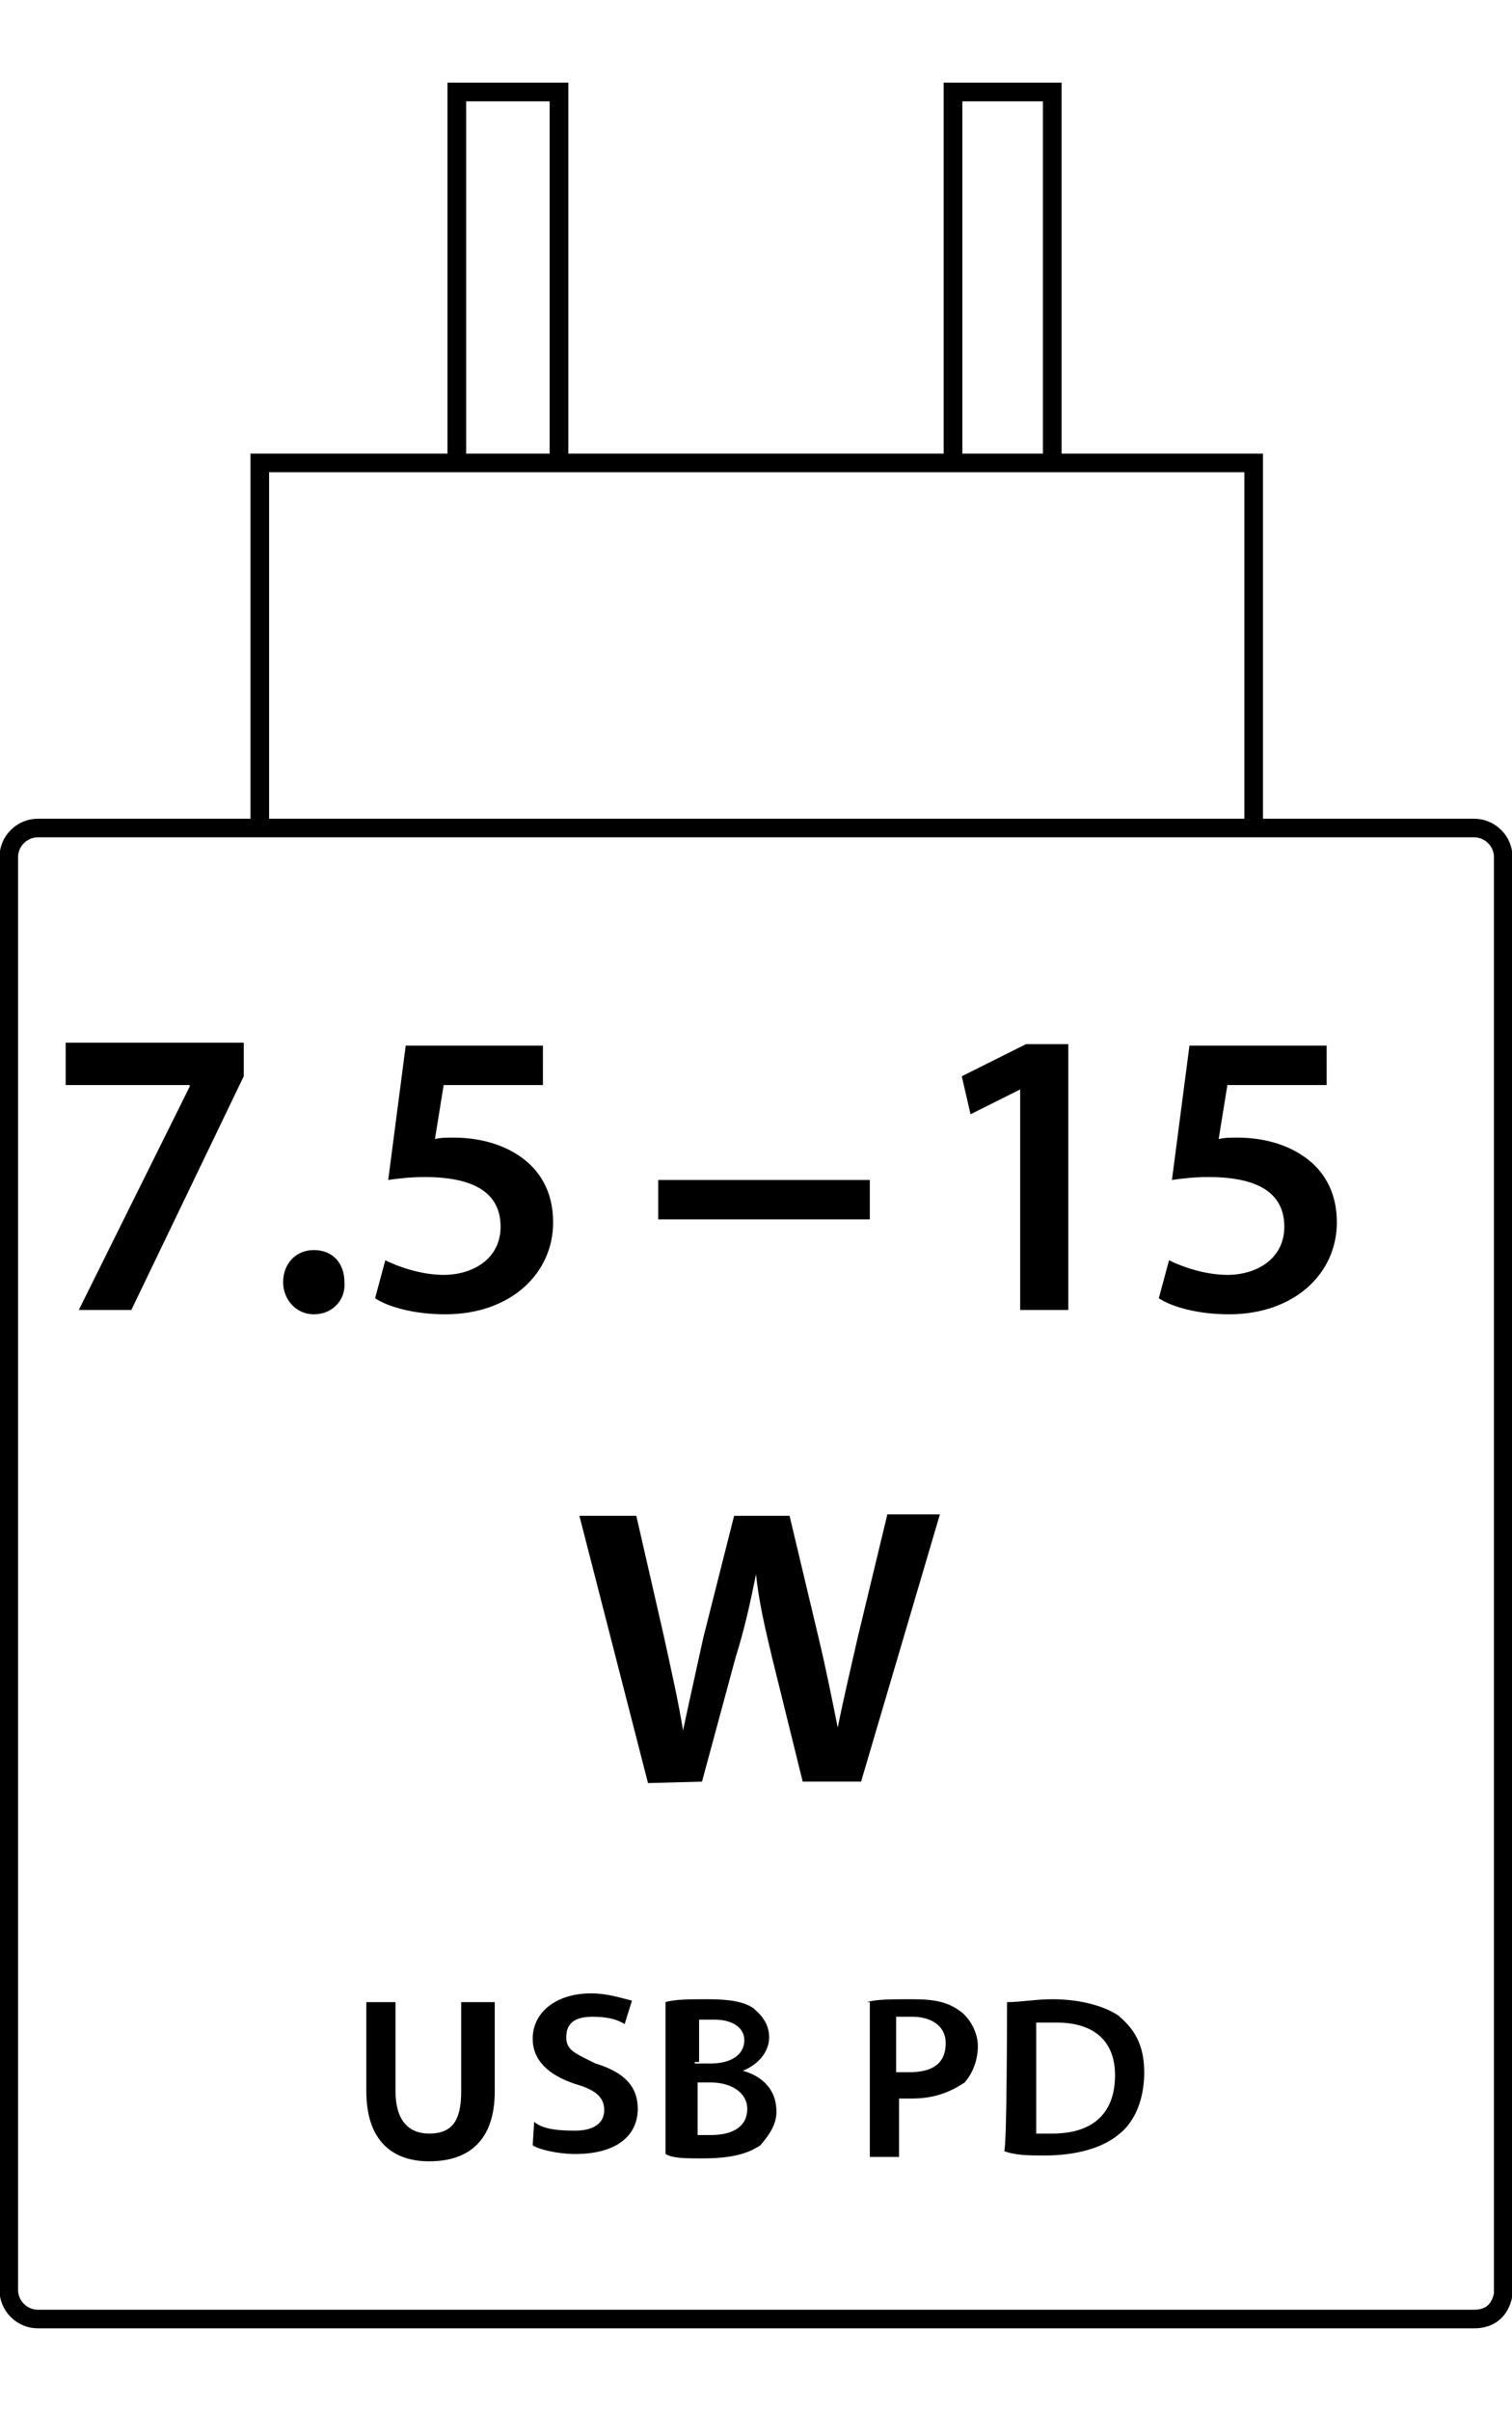
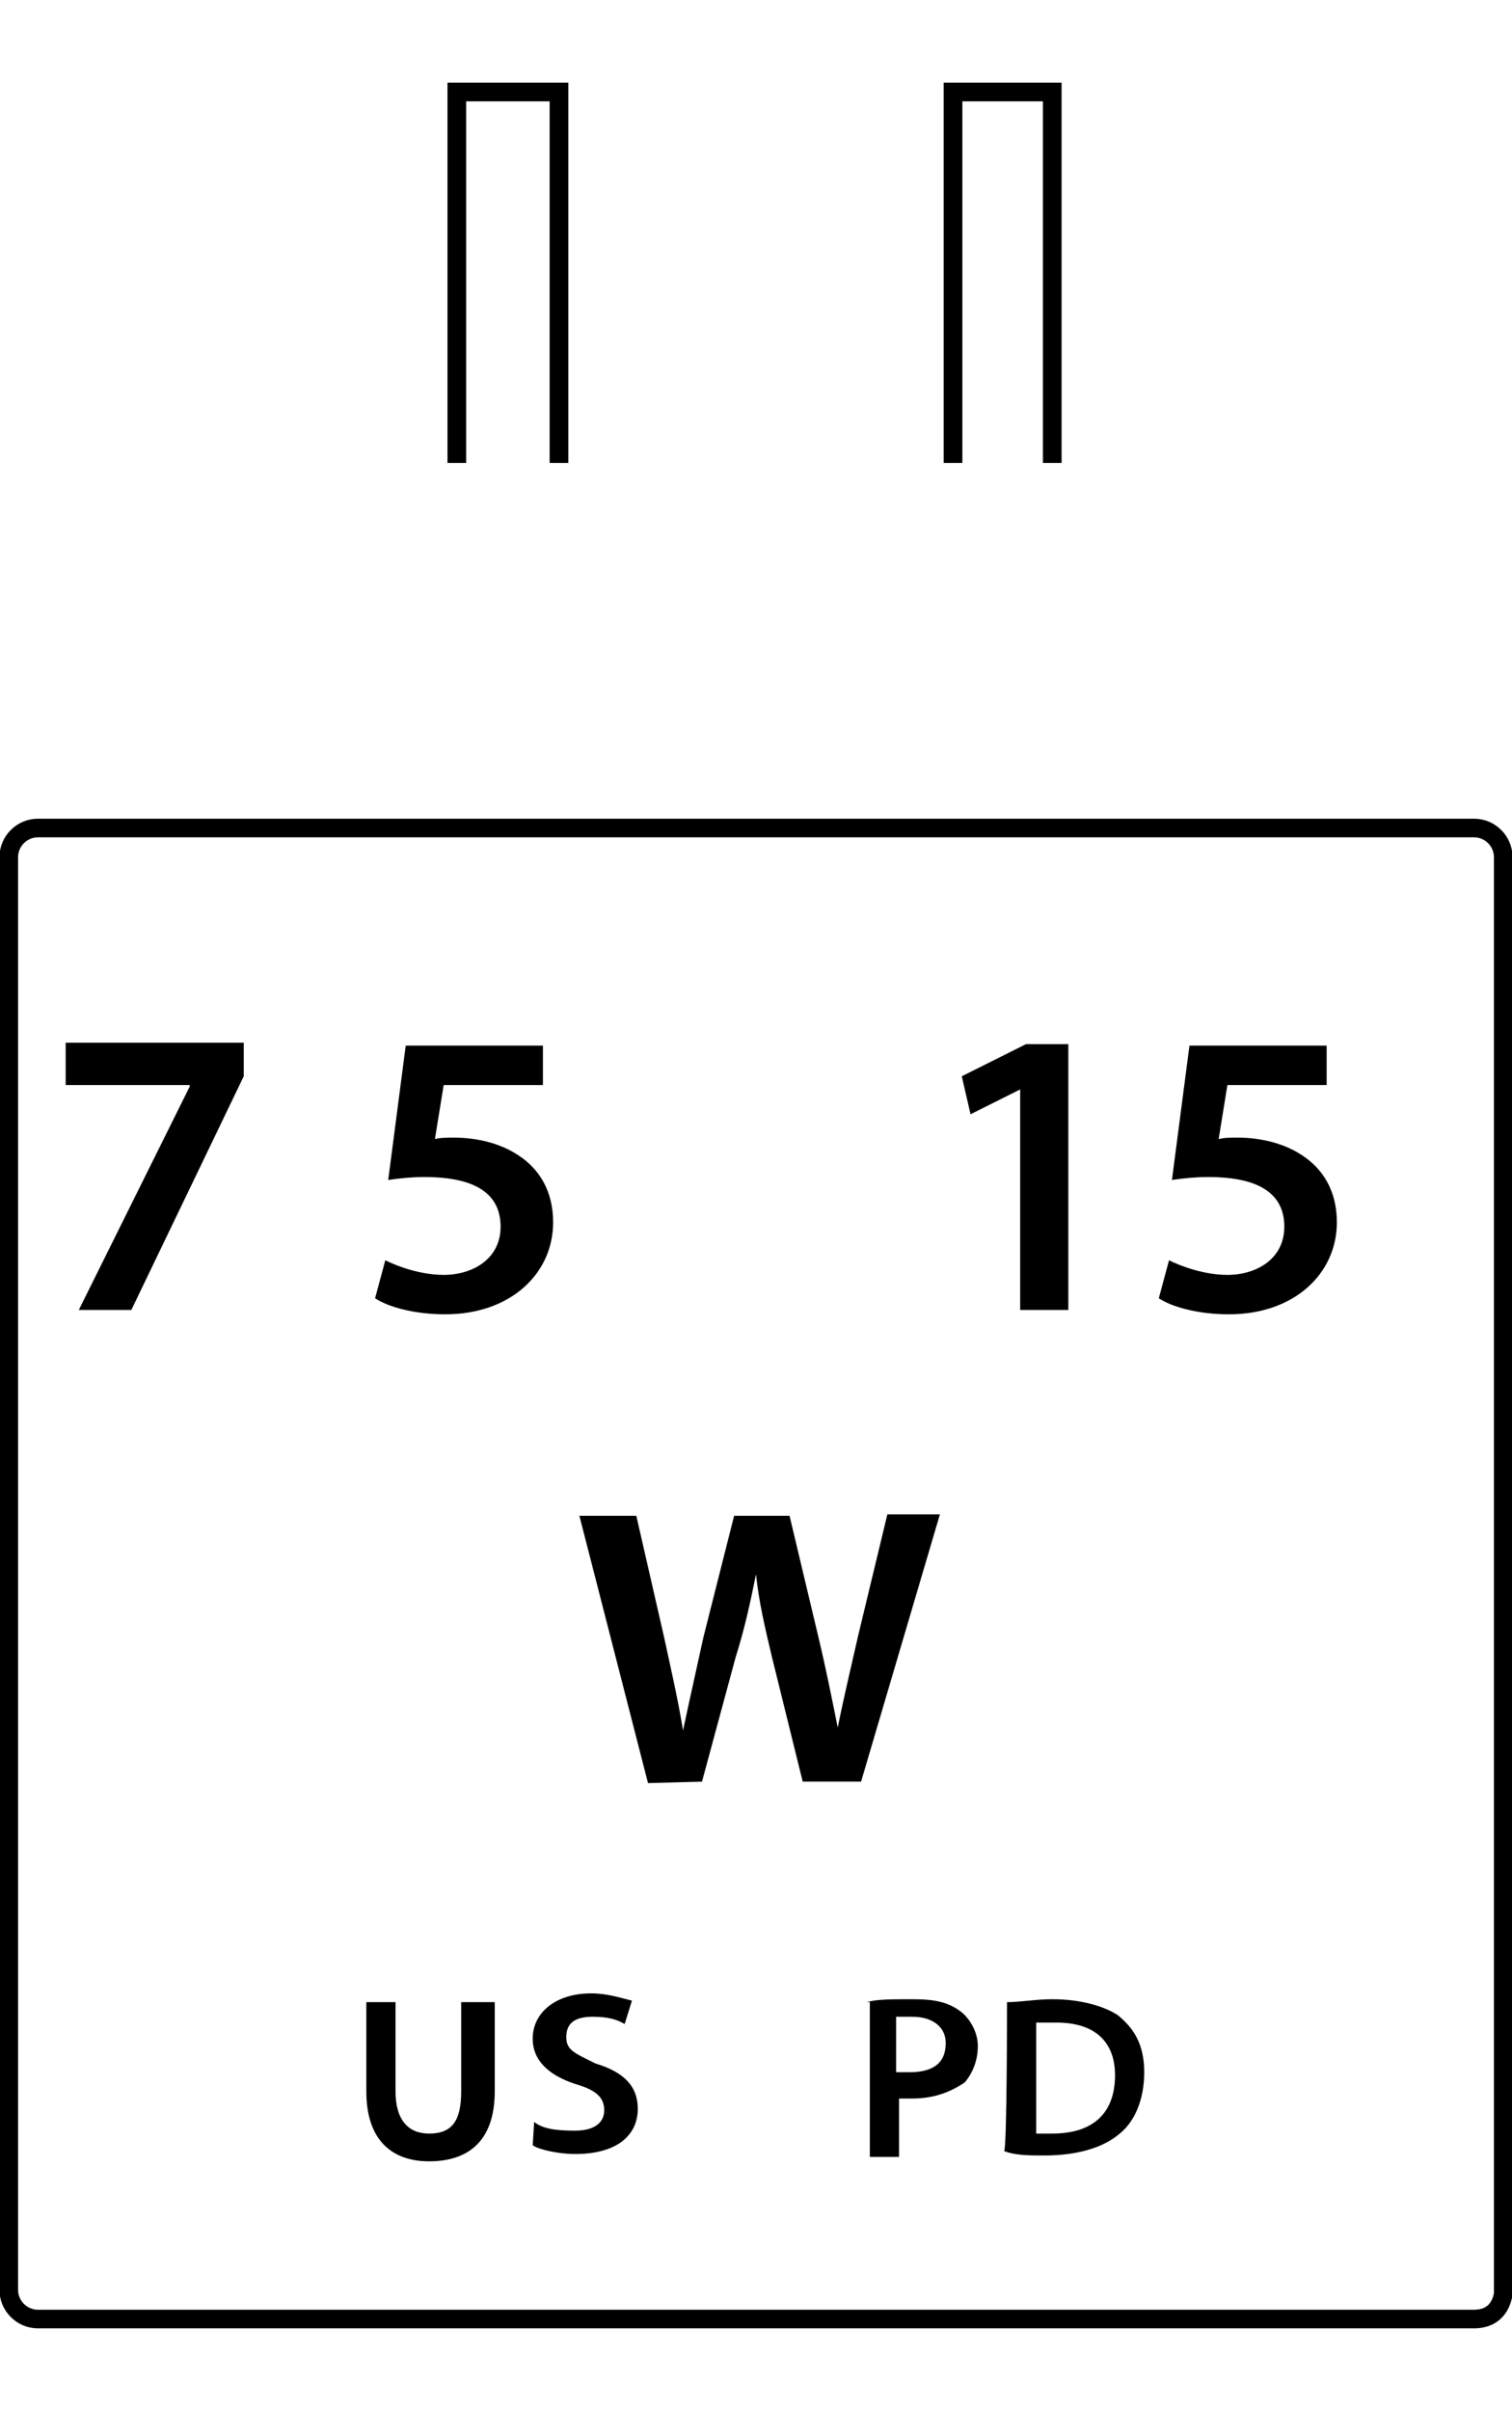
<svg xmlns="http://www.w3.org/2000/svg" version="1.1" id="レイヤー_1" x="0px" y="0px" width="103.6px" height="165.1px" viewBox="0 0 103.6 165.1" style="enable-background:new 0 0 103.6 165.1;" xml:space="preserve">
  <style type="text/css">
	.st0{display:none;}
	.st1{fill:none;stroke:#000000;stroke-width:1.275;stroke-miterlimit:10;}
	.st2{fill:none;stroke:#000000;stroke-width:1.279;stroke-miterlimit:10;}
	.st3{enable-background:new    ;}
</style>
  <g id="back" class="st0">
</g>
  <g id="body">
    <path class="st1" d="M101,158.8H2.6c-1.1,0-2-0.9-2-2V58.7c0-1.1,0.9-2,2-2H101c1.1,0,2,0.9,2,2v98.4   C102.8,158.2,102.1,158.8,101,158.8z" />
-     <polyline class="st1" points="17.8,57.2 17.8,31.7 85.9,31.7 85.9,57.2  " />
    <polyline class="st2" points="31.3,31.7 31.3,6.3 38.3,6.3 38.3,31.7  " />
    <polyline class="st2" points="65.3,31.7 65.3,6.3 72.1,6.3 72.1,31.7  " />
  </g>
  <g id="text">
-     <path d="M59.6,80.8v2.7H45.1v-2.7H59.6z" />
    <g>
      <path d="M27.1,137.1v6.1c0,2,0.9,2.9,2.3,2.9c1.6,0,2.2-0.9,2.2-2.9v-6.1h2.3v6.1c0,3.4-1.8,4.8-4.5,4.8c-2.5,0-4.3-1.4-4.3-4.8    v-6.1H27.1z" />
      <path d="M36.6,145.3c0.6,0.5,1.6,0.6,2.8,0.6c1.4,0,2-0.6,2-1.4c0-0.9-0.6-1.4-2-1.8c-1.8-0.6-2.9-1.6-2.9-3.1    c0-1.8,1.6-3.1,4-3.1c1.1,0,2,0.3,2.8,0.5l-0.5,1.6c-0.5-0.3-1.1-0.5-2.2-0.5c-1.4,0-1.8,0.6-1.8,1.4c0,0.9,0.6,1.1,2,1.8    c2,0.6,2.9,1.6,2.9,3.1c0,1.8-1.4,3.1-4.3,3.1c-1.1,0-2.5-0.3-2.9-0.6L36.6,145.3z" />
-       <path d="M45.6,137.1c0.6-0.2,1.8-0.2,2.9-0.2c1.6,0,2.5,0.2,3.1,0.6c0.6,0.5,1.1,1.1,1.1,2s-0.6,1.8-1.8,2.3l0,0    c1.1,0.3,2.3,1.1,2.3,2.8c0,0.9-0.5,1.6-1.1,2.3c-0.9,0.6-2,0.9-4,0.9c-1.1,0-2,0-2.5-0.3C45.6,147.3,45.6,137.1,45.6,137.1z     M47.6,141.3h1.1c1.4,0,2.3-0.6,2.3-1.6c0-0.9-0.9-1.4-2-1.4c-0.6,0-0.9,0-1.1,0v2.9h-0.3V141.3z M47.6,146.2c0.3,0,0.6,0,1.1,0    c1.4,0,2.5-0.5,2.5-1.8c0-1.1-1.1-1.8-2.5-1.8h-0.9v3.6h-0.3l0,0H47.6z" />
      <path d="M59.4,137.1c0.6-0.2,1.8-0.2,3.1-0.2c1.6,0,2.5,0.2,3.4,0.9c0.6,0.5,1.1,1.4,1.1,2.3c0,0.9-0.3,1.8-0.9,2.5    c-0.9,0.6-2,1.1-3.6,1.1c-0.5,0-0.6,0-0.9,0v4h-2v-10.6h-0.3l0,0H59.4z M61.4,141.9c0.3,0,0.6,0,0.9,0c1.6,0,2.5-0.6,2.5-2    c0-1.1-0.9-1.8-2.3-1.8c-0.6,0-0.9,0-1.1,0C61.4,138.1,61.4,141.9,61.4,141.9z" />
      <path d="M69,137.1c0.9,0,2-0.2,3.1-0.2c2,0,3.6,0.5,4.5,1.1c1.1,0.9,1.8,2,1.8,3.9c0,1.8-0.6,3.4-1.8,4.3c-1.1,0.9-2.9,1.4-5,1.4    c-1.1,0-2,0-2.8-0.3C69,147.2,69,137.1,69,137.1z M71,146.1c0.3,0,0.6,0,1.1,0c2.8,0,4.3-1.4,4.3-4c0-2.3-1.4-3.6-4-3.6    c-0.6,0-1.1,0-1.4,0C71,138.3,71,146.1,71,146.1z" />
    </g>
    <g class="st3">
      <path d="M44.4,122.1l-4.7-18.3h3.9l1.9,8.3c0.5,2.3,1,4.5,1.3,6.4l0,0c0.4-1.9,0.9-4.1,1.4-6.4l2.1-8.3h3.8l2,8.4    c0.5,2.1,0.9,4.1,1.3,6.1l0,0c0.4-2,0.9-4.1,1.4-6.3l2-8.3h3.6L59,122h-4l-2.1-8.5c-0.5-2.1-0.9-3.8-1.1-5.7l0,0    c-0.4,2-0.8,3.8-1.4,5.7l-2.3,8.5L44.4,122.1L44.4,122.1z" />
    </g>
  </g>
  <g>
    <path d="M16.7,71.5v2.2L9,89.7H5.4L13,74.4v-0.1H4.5v-2.9H16.7z" />
-     <path d="M21.5,90c-1.2,0-2.1-1-2.1-2.2c0-1.3,0.9-2.2,2.1-2.2c1.3,0,2.1,0.9,2.1,2.2C23.7,89,22.8,90,21.5,90L21.5,90z" />
    <path d="M37.4,74.3h-7L29.8,78c0.4-0.1,0.8-0.1,1.3-0.1c1.6,0,3.2,0.4,4.4,1.2c1.4,0.9,2.4,2.4,2.4,4.6c0,3.5-2.9,6.3-7.4,6.3   c-2.1,0-3.9-0.5-4.8-1.1l0.7-2.6c0.8,0.4,2.4,1,4,1c2,0,3.9-1.1,3.9-3.3c0-2.1-1.5-3.4-5.2-3.4c-1,0-1.8,0.1-2.5,0.2l1.2-9.2h9.4   V74.3z" />
  </g>
  <g>
    <path d="M69.9,74.6L69.9,74.6l-3.4,1.7l-0.6-2.6l4.4-2.2h2.9v18.2h-3.3V74.6z" />
    <path d="M91.1,74.3h-7L83.5,78c0.4-0.1,0.8-0.1,1.3-0.1c1.6,0,3.2,0.4,4.4,1.2c1.4,0.9,2.4,2.4,2.4,4.6c0,3.5-2.9,6.3-7.4,6.3   c-2.1,0-3.9-0.5-4.8-1.1l0.7-2.6c0.8,0.4,2.4,1,4,1c2,0,3.9-1.1,3.9-3.3c0-2.1-1.5-3.4-5.2-3.4c-1,0-1.8,0.1-2.5,0.2l1.2-9.2h9.4   V74.3z" />
  </g>
</svg>